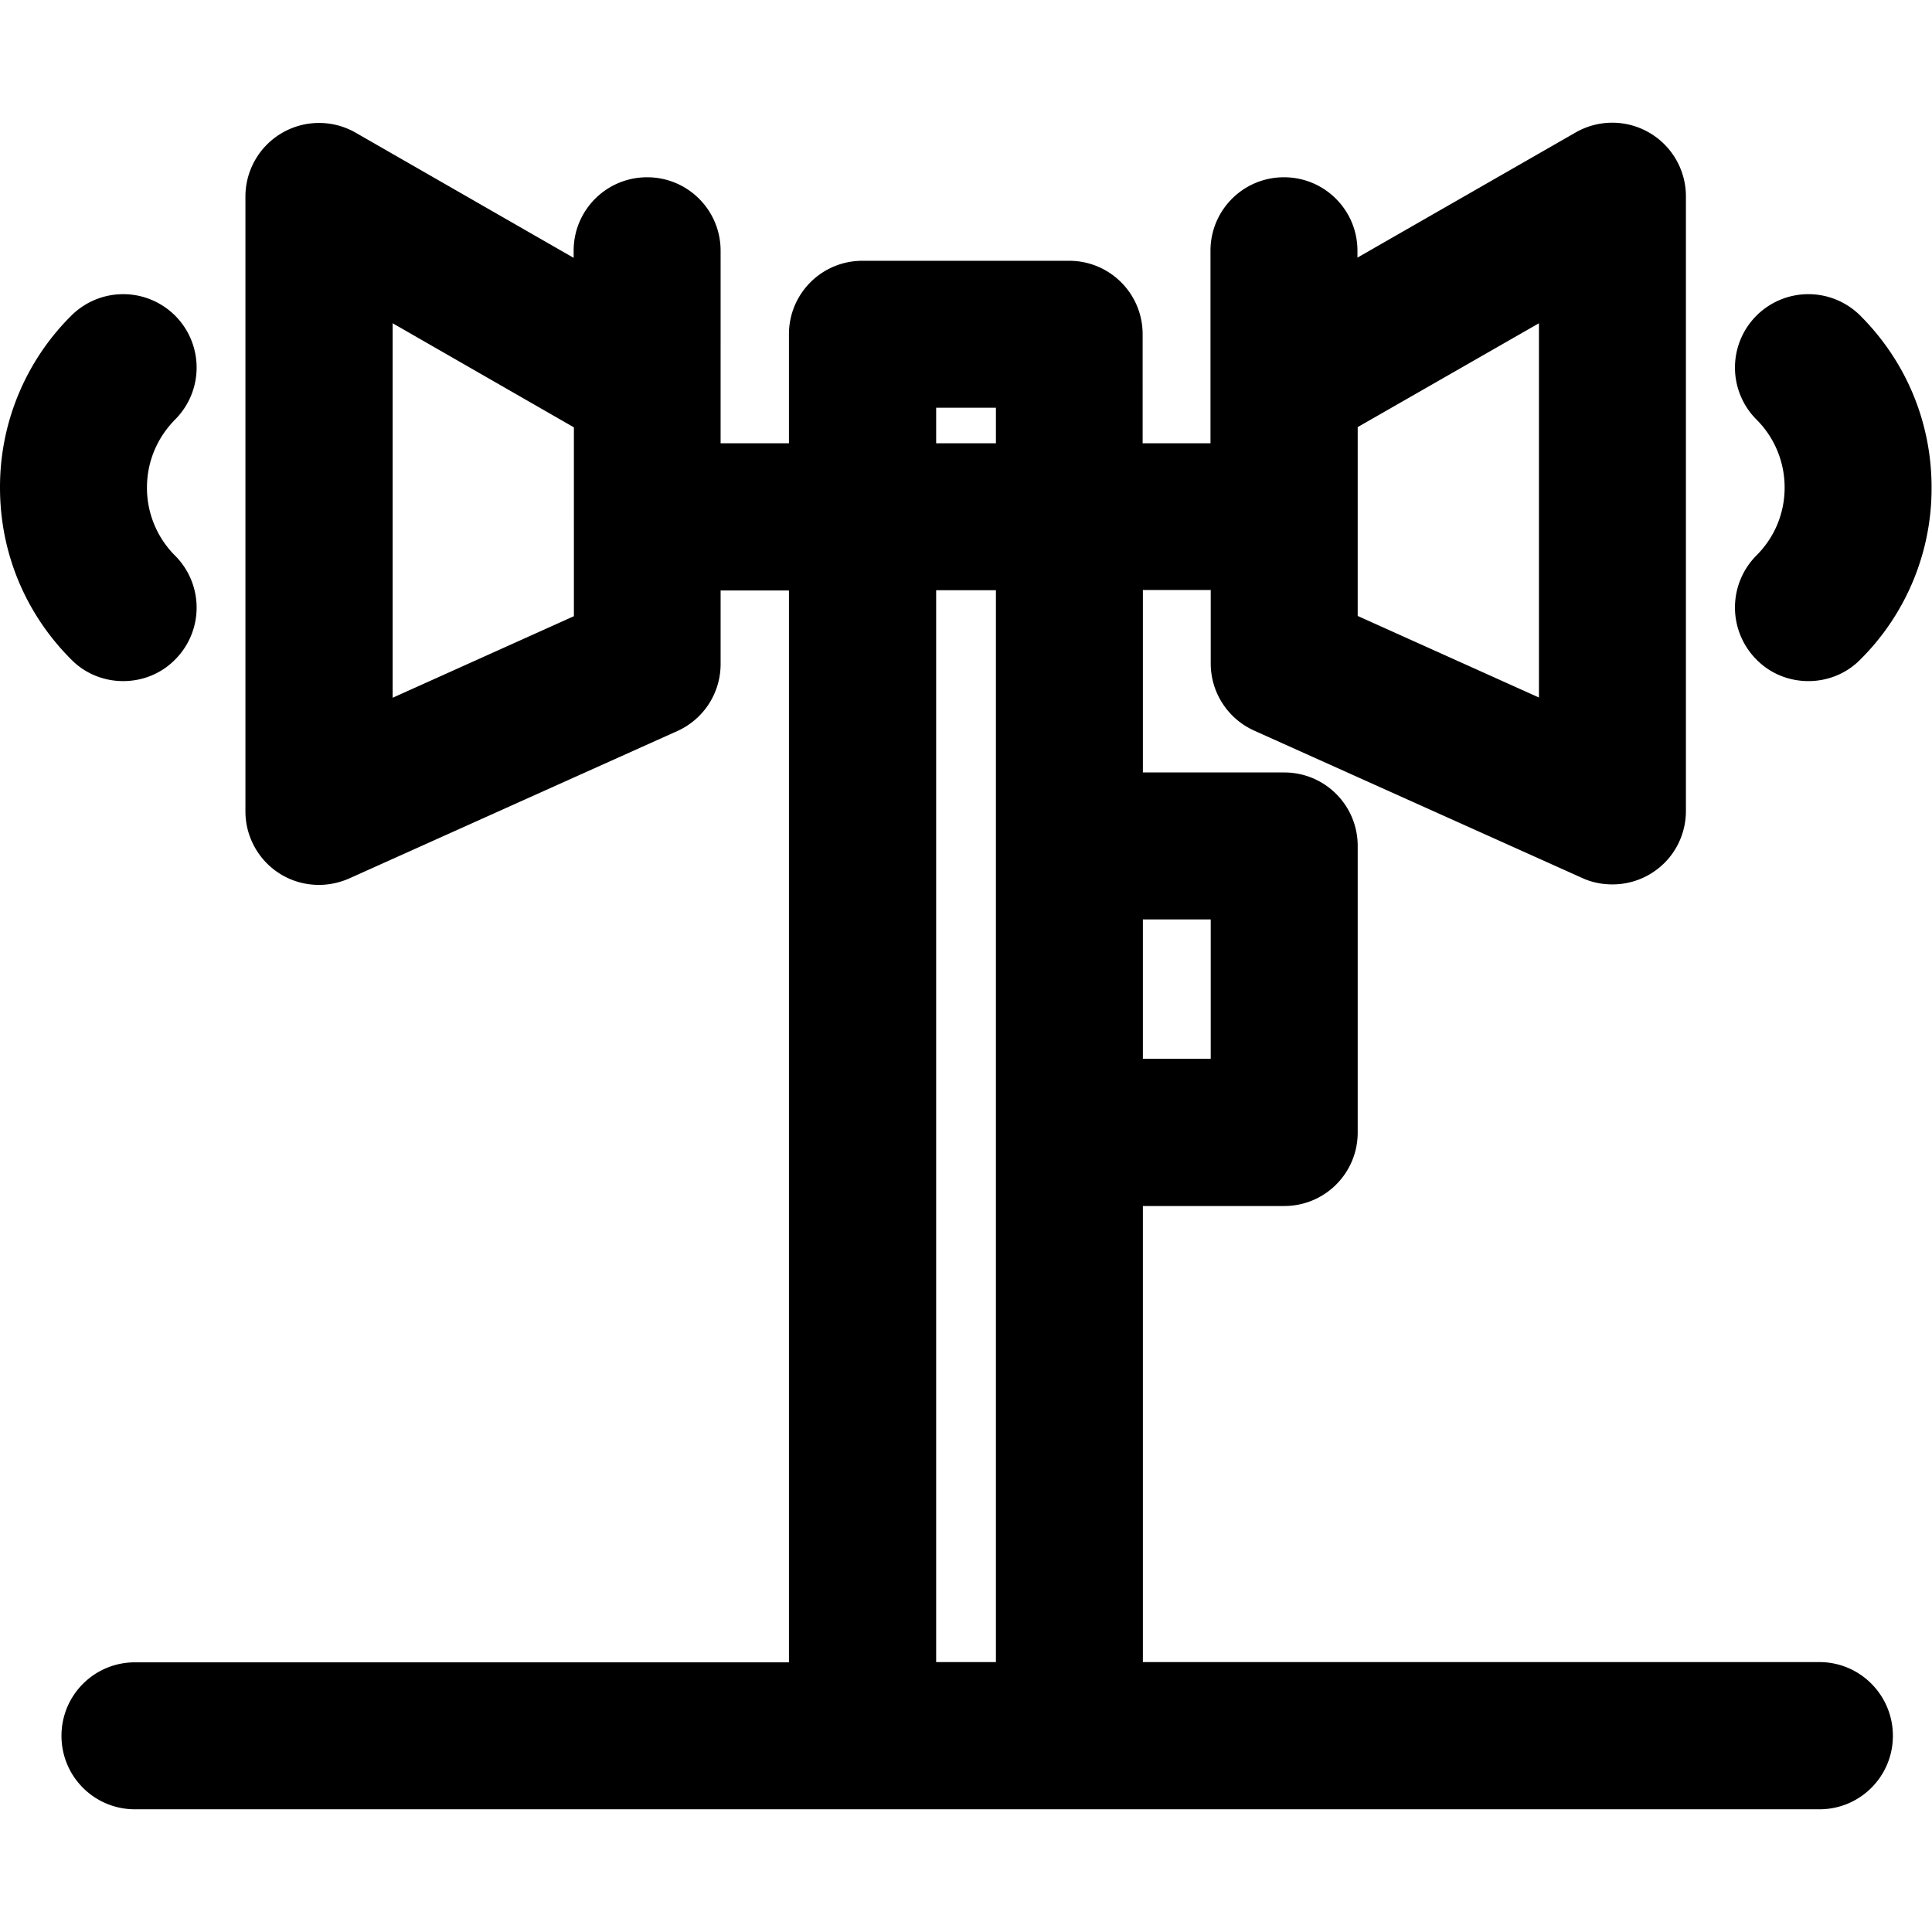
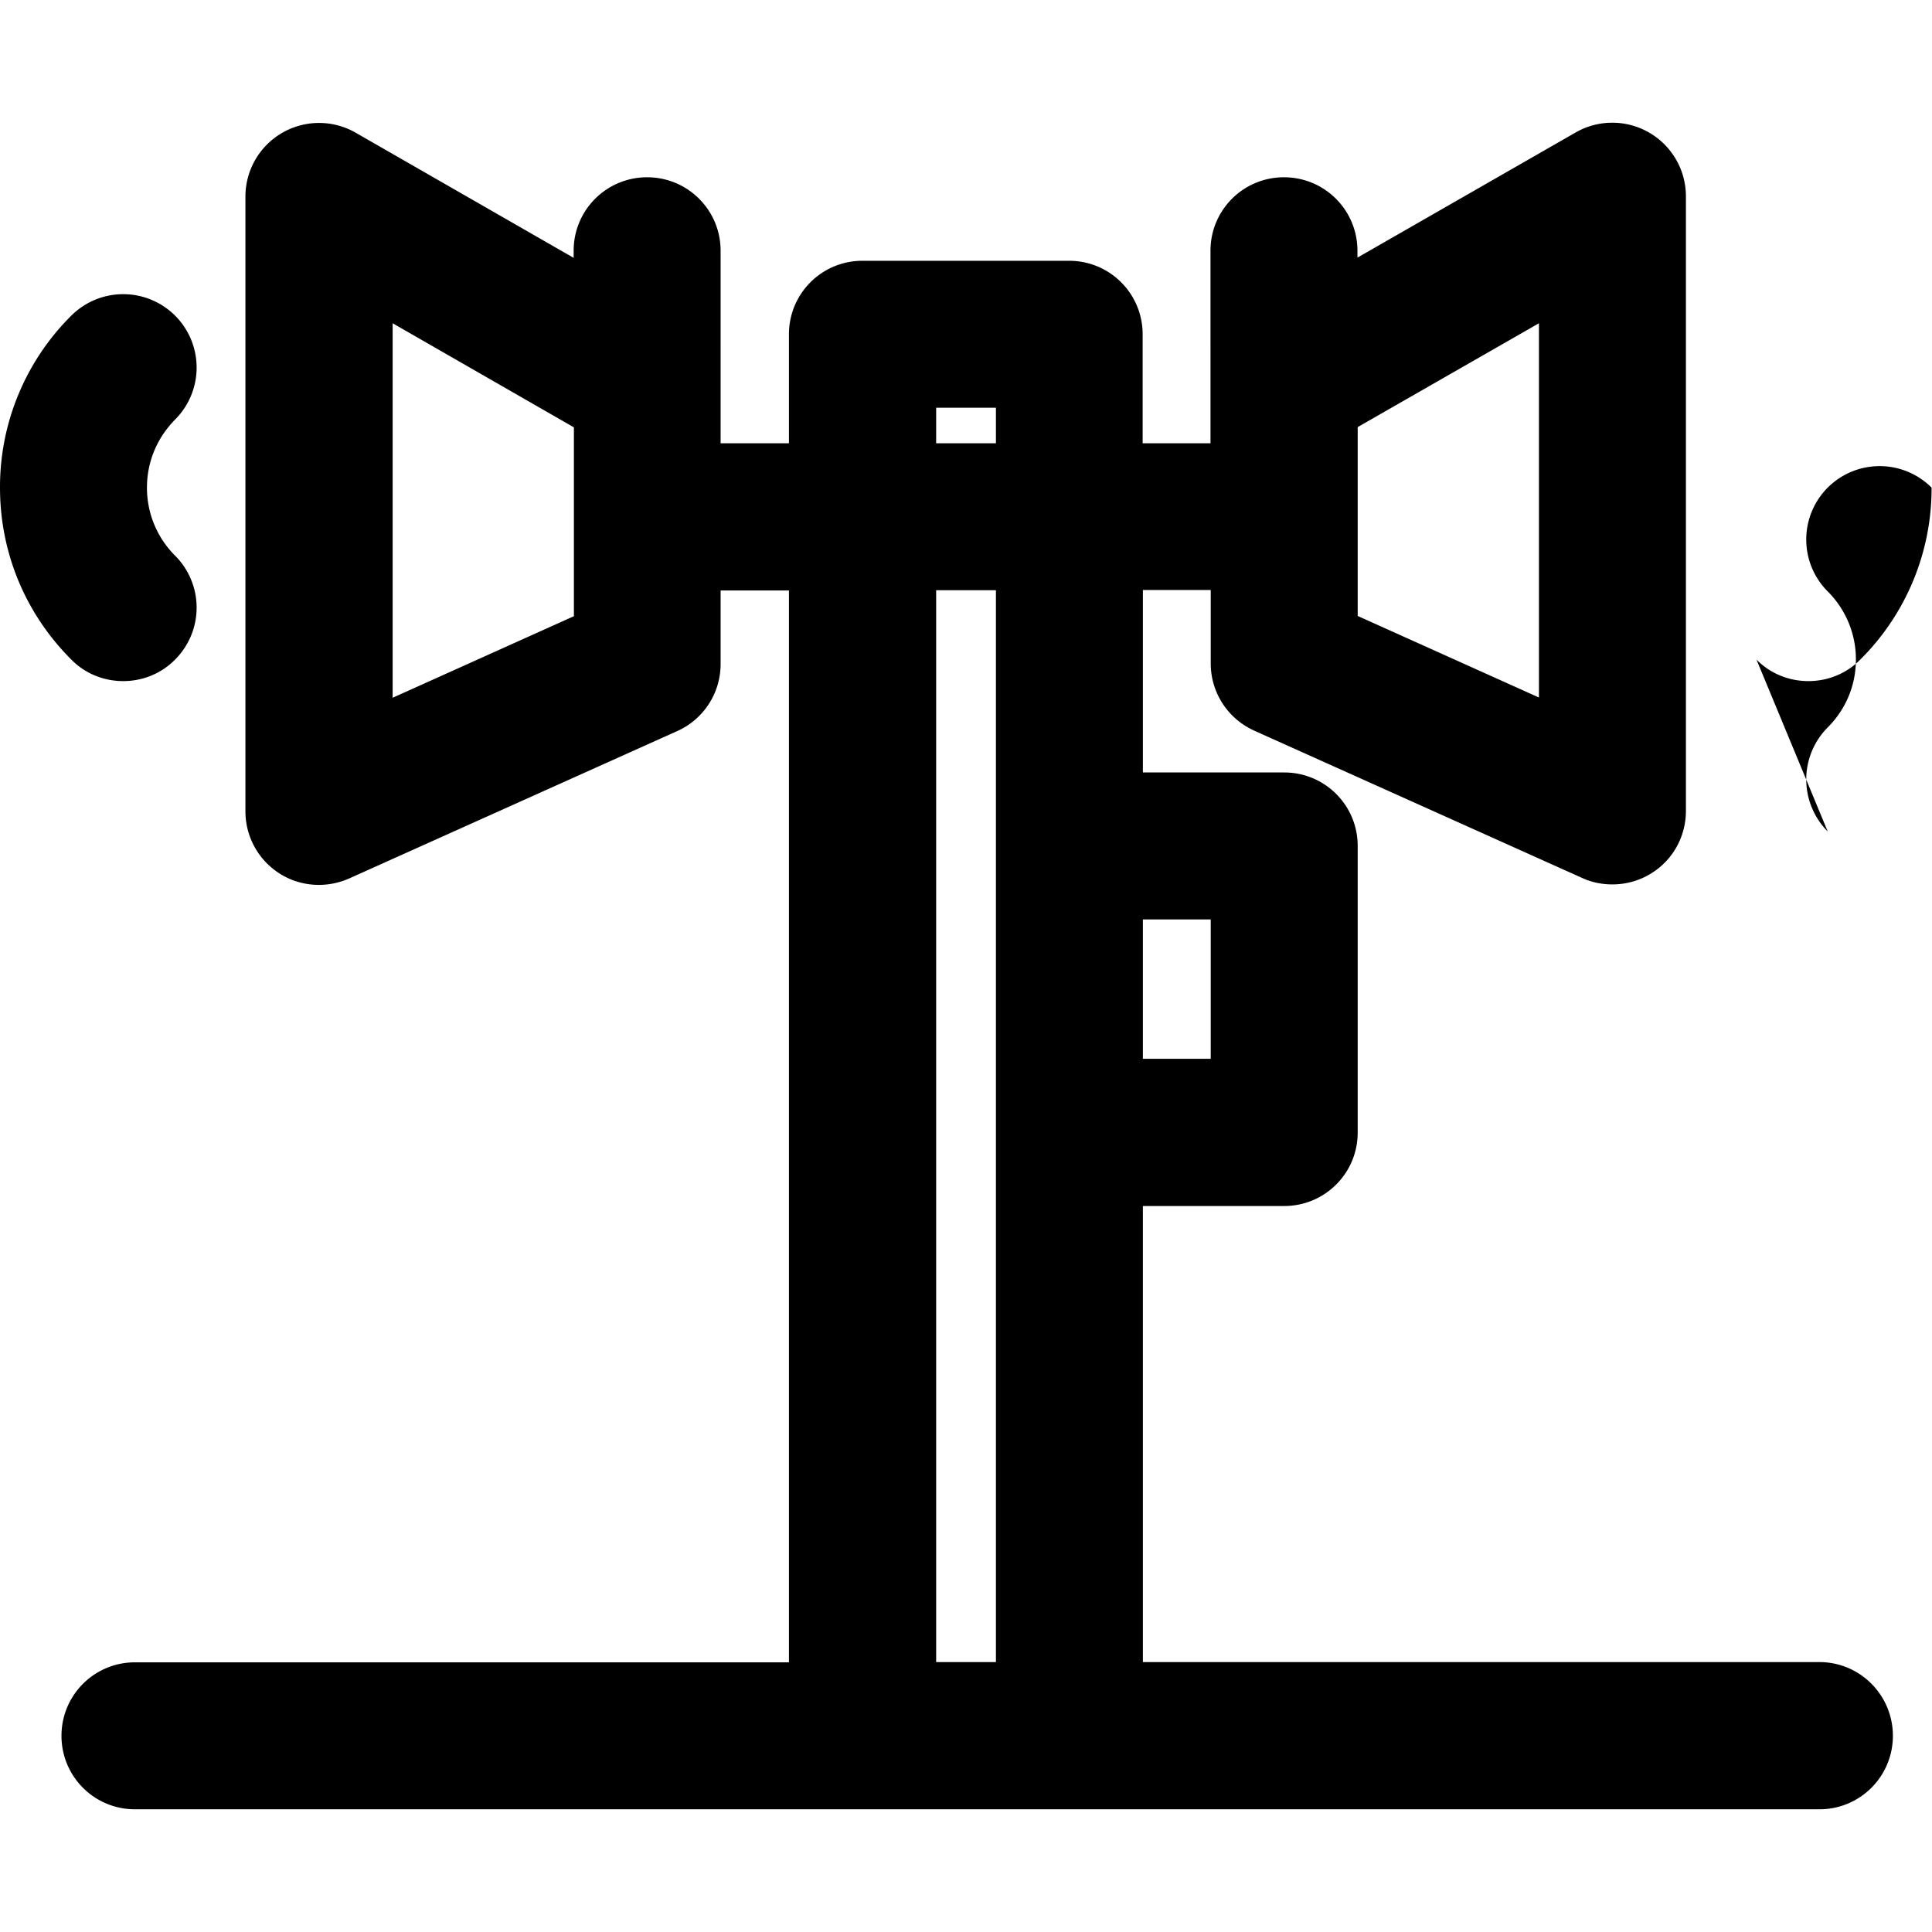
<svg xmlns="http://www.w3.org/2000/svg" width="800px" height="800px" viewBox="0 -74.5 1173 1173" fill="#000000" class="icon" version="1.1">
-   <path d="M1104.639 934.624H693.895V657.72h85.807c24.686 0 44.614-19.928 44.614-44.614v-173.994c0-24.686-19.928-44.614-44.614-44.614h-85.807v-110.791h41.193v44.614c0 17.548 10.261 33.46 26.322 40.747l199.275 89.525c5.8 2.677 12.046 3.867 18.292 3.867 8.477 0 16.953-2.379 24.24-7.138 12.789-8.179 20.374-22.307 20.374-37.476V44.726a44.703 44.703 0 0 0-66.921-38.814L824.167 81.904v-4.164c0-24.686-19.928-44.614-44.614-44.614s-44.614 19.928-44.614 44.614V194.629h-41.193V128.451c0-24.686-19.928-44.614-44.614-44.614h-125.514c-24.686 0-44.614 19.928-44.614 44.614v66.177h-41.491V77.74c0-24.686-19.928-44.614-44.614-44.614s-44.614 19.928-44.614 44.614v4.313L215.932 6.061a44.703 44.703 0 0 0-66.921 38.814v373.269c0 15.169 7.733 29.296 20.374 37.476 7.287 4.759 15.764 7.138 24.24 7.138 6.246 0 12.492-1.338 18.292-3.867l199.275-89.525a44.569 44.569 0 0 0 26.322-40.747v-44.614h41.491v650.767H81.941c-24.686 0-44.614 19.928-44.614 44.614s19.928 44.614 44.614 44.614h1022.698c24.686 0 44.614-19.928 44.614-44.614s-19.928-44.763-44.614-44.763zM934.363 121.759v227.233l-110.047-49.521V184.814l110.047-63.054z m-585.928 177.861l-110.047 49.521V121.759l110.047 63.203V299.62z m386.653 184.106v84.618h-41.193v-84.618h41.193zM568.381 173.065h36.286v21.563h-36.286v-21.563z m0 110.791h36.286v650.767h-36.286V283.856zM1066.42 325.942c8.625 8.774 20.076 13.087 31.527 13.087s22.902-4.313 31.527-13.087a146.571 146.571 0 0 0 43.275-104.396c0-39.409-15.317-76.438-43.275-104.396a44.614 44.614 0 0 0-63.054 0 44.614 44.614 0 0 0 0 63.054 58.147 58.147 0 0 1 17.102 41.342c0 15.615-6.097 30.189-17.102 41.193a44.792 44.792 0 0 0 0 63.203zM74.803 339.029c11.451 0 22.902-4.313 31.527-13.087a44.614 44.614 0 0 0 0-63.054A58.147 58.147 0 0 1 89.228 221.546c0-15.615 6.097-30.189 17.102-41.342a44.614 44.614 0 0 0 0-63.054 44.614 44.614 0 0 0-63.054 0A146.571 146.571 0 0 0 0.001 221.546c0 39.409 15.317 76.438 43.275 104.396 8.625 8.774 20.076 13.087 31.527 13.087z" />
+   <path d="M1104.639 934.624H693.895V657.72h85.807c24.686 0 44.614-19.928 44.614-44.614v-173.994c0-24.686-19.928-44.614-44.614-44.614h-85.807v-110.791h41.193v44.614c0 17.548 10.261 33.46 26.322 40.747l199.275 89.525c5.8 2.677 12.046 3.867 18.292 3.867 8.477 0 16.953-2.379 24.24-7.138 12.789-8.179 20.374-22.307 20.374-37.476V44.726a44.703 44.703 0 0 0-66.921-38.814L824.167 81.904v-4.164c0-24.686-19.928-44.614-44.614-44.614s-44.614 19.928-44.614 44.614V194.629h-41.193V128.451c0-24.686-19.928-44.614-44.614-44.614h-125.514c-24.686 0-44.614 19.928-44.614 44.614v66.177h-41.491V77.74c0-24.686-19.928-44.614-44.614-44.614s-44.614 19.928-44.614 44.614v4.313L215.932 6.061a44.703 44.703 0 0 0-66.921 38.814v373.269c0 15.169 7.733 29.296 20.374 37.476 7.287 4.759 15.764 7.138 24.24 7.138 6.246 0 12.492-1.338 18.292-3.867l199.275-89.525a44.569 44.569 0 0 0 26.322-40.747v-44.614h41.491v650.767H81.941c-24.686 0-44.614 19.928-44.614 44.614s19.928 44.614 44.614 44.614h1022.698c24.686 0 44.614-19.928 44.614-44.614s-19.928-44.763-44.614-44.763zM934.363 121.759v227.233l-110.047-49.521V184.814l110.047-63.054z m-585.928 177.861l-110.047 49.521V121.759l110.047 63.203V299.62z m386.653 184.106v84.618h-41.193v-84.618h41.193zM568.381 173.065h36.286v21.563h-36.286v-21.563z m0 110.791h36.286v650.767h-36.286V283.856zM1066.42 325.942c8.625 8.774 20.076 13.087 31.527 13.087s22.902-4.313 31.527-13.087a146.571 146.571 0 0 0 43.275-104.396a44.614 44.614 0 0 0-63.054 0 44.614 44.614 0 0 0 0 63.054 58.147 58.147 0 0 1 17.102 41.342c0 15.615-6.097 30.189-17.102 41.193a44.792 44.792 0 0 0 0 63.203zM74.803 339.029c11.451 0 22.902-4.313 31.527-13.087a44.614 44.614 0 0 0 0-63.054A58.147 58.147 0 0 1 89.228 221.546c0-15.615 6.097-30.189 17.102-41.342a44.614 44.614 0 0 0 0-63.054 44.614 44.614 0 0 0-63.054 0A146.571 146.571 0 0 0 0.001 221.546c0 39.409 15.317 76.438 43.275 104.396 8.625 8.774 20.076 13.087 31.527 13.087z" />
</svg>